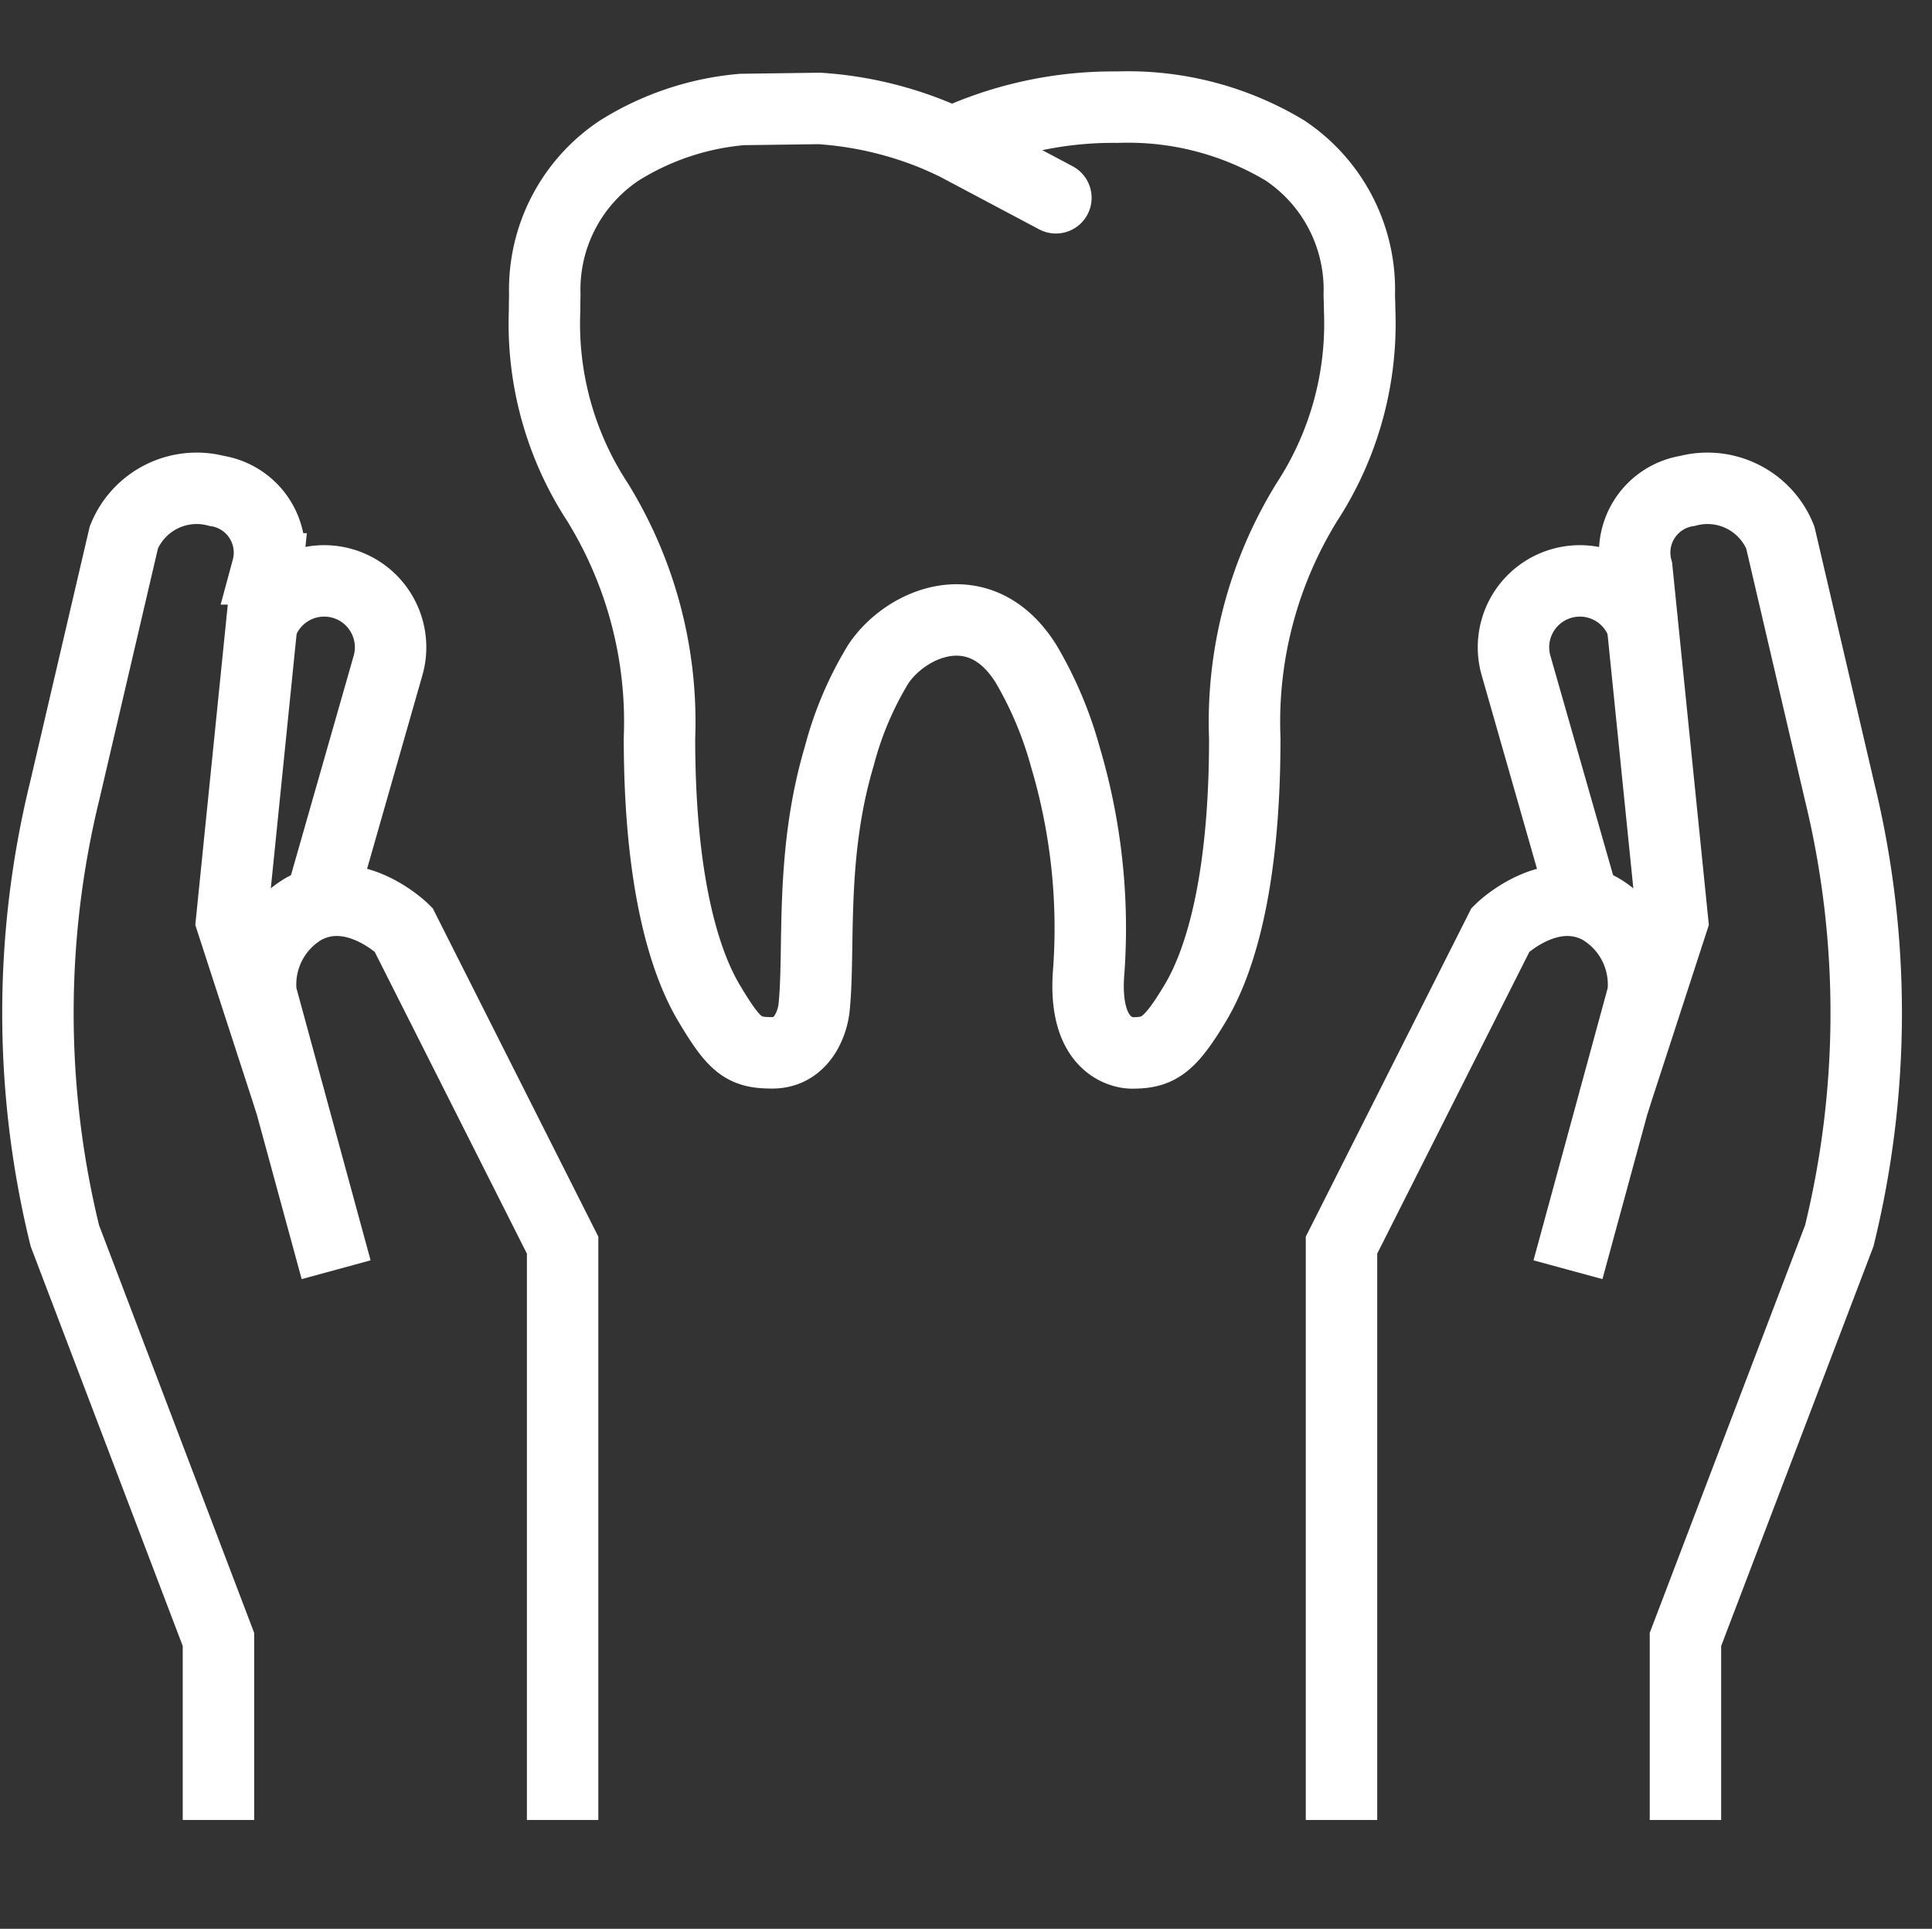
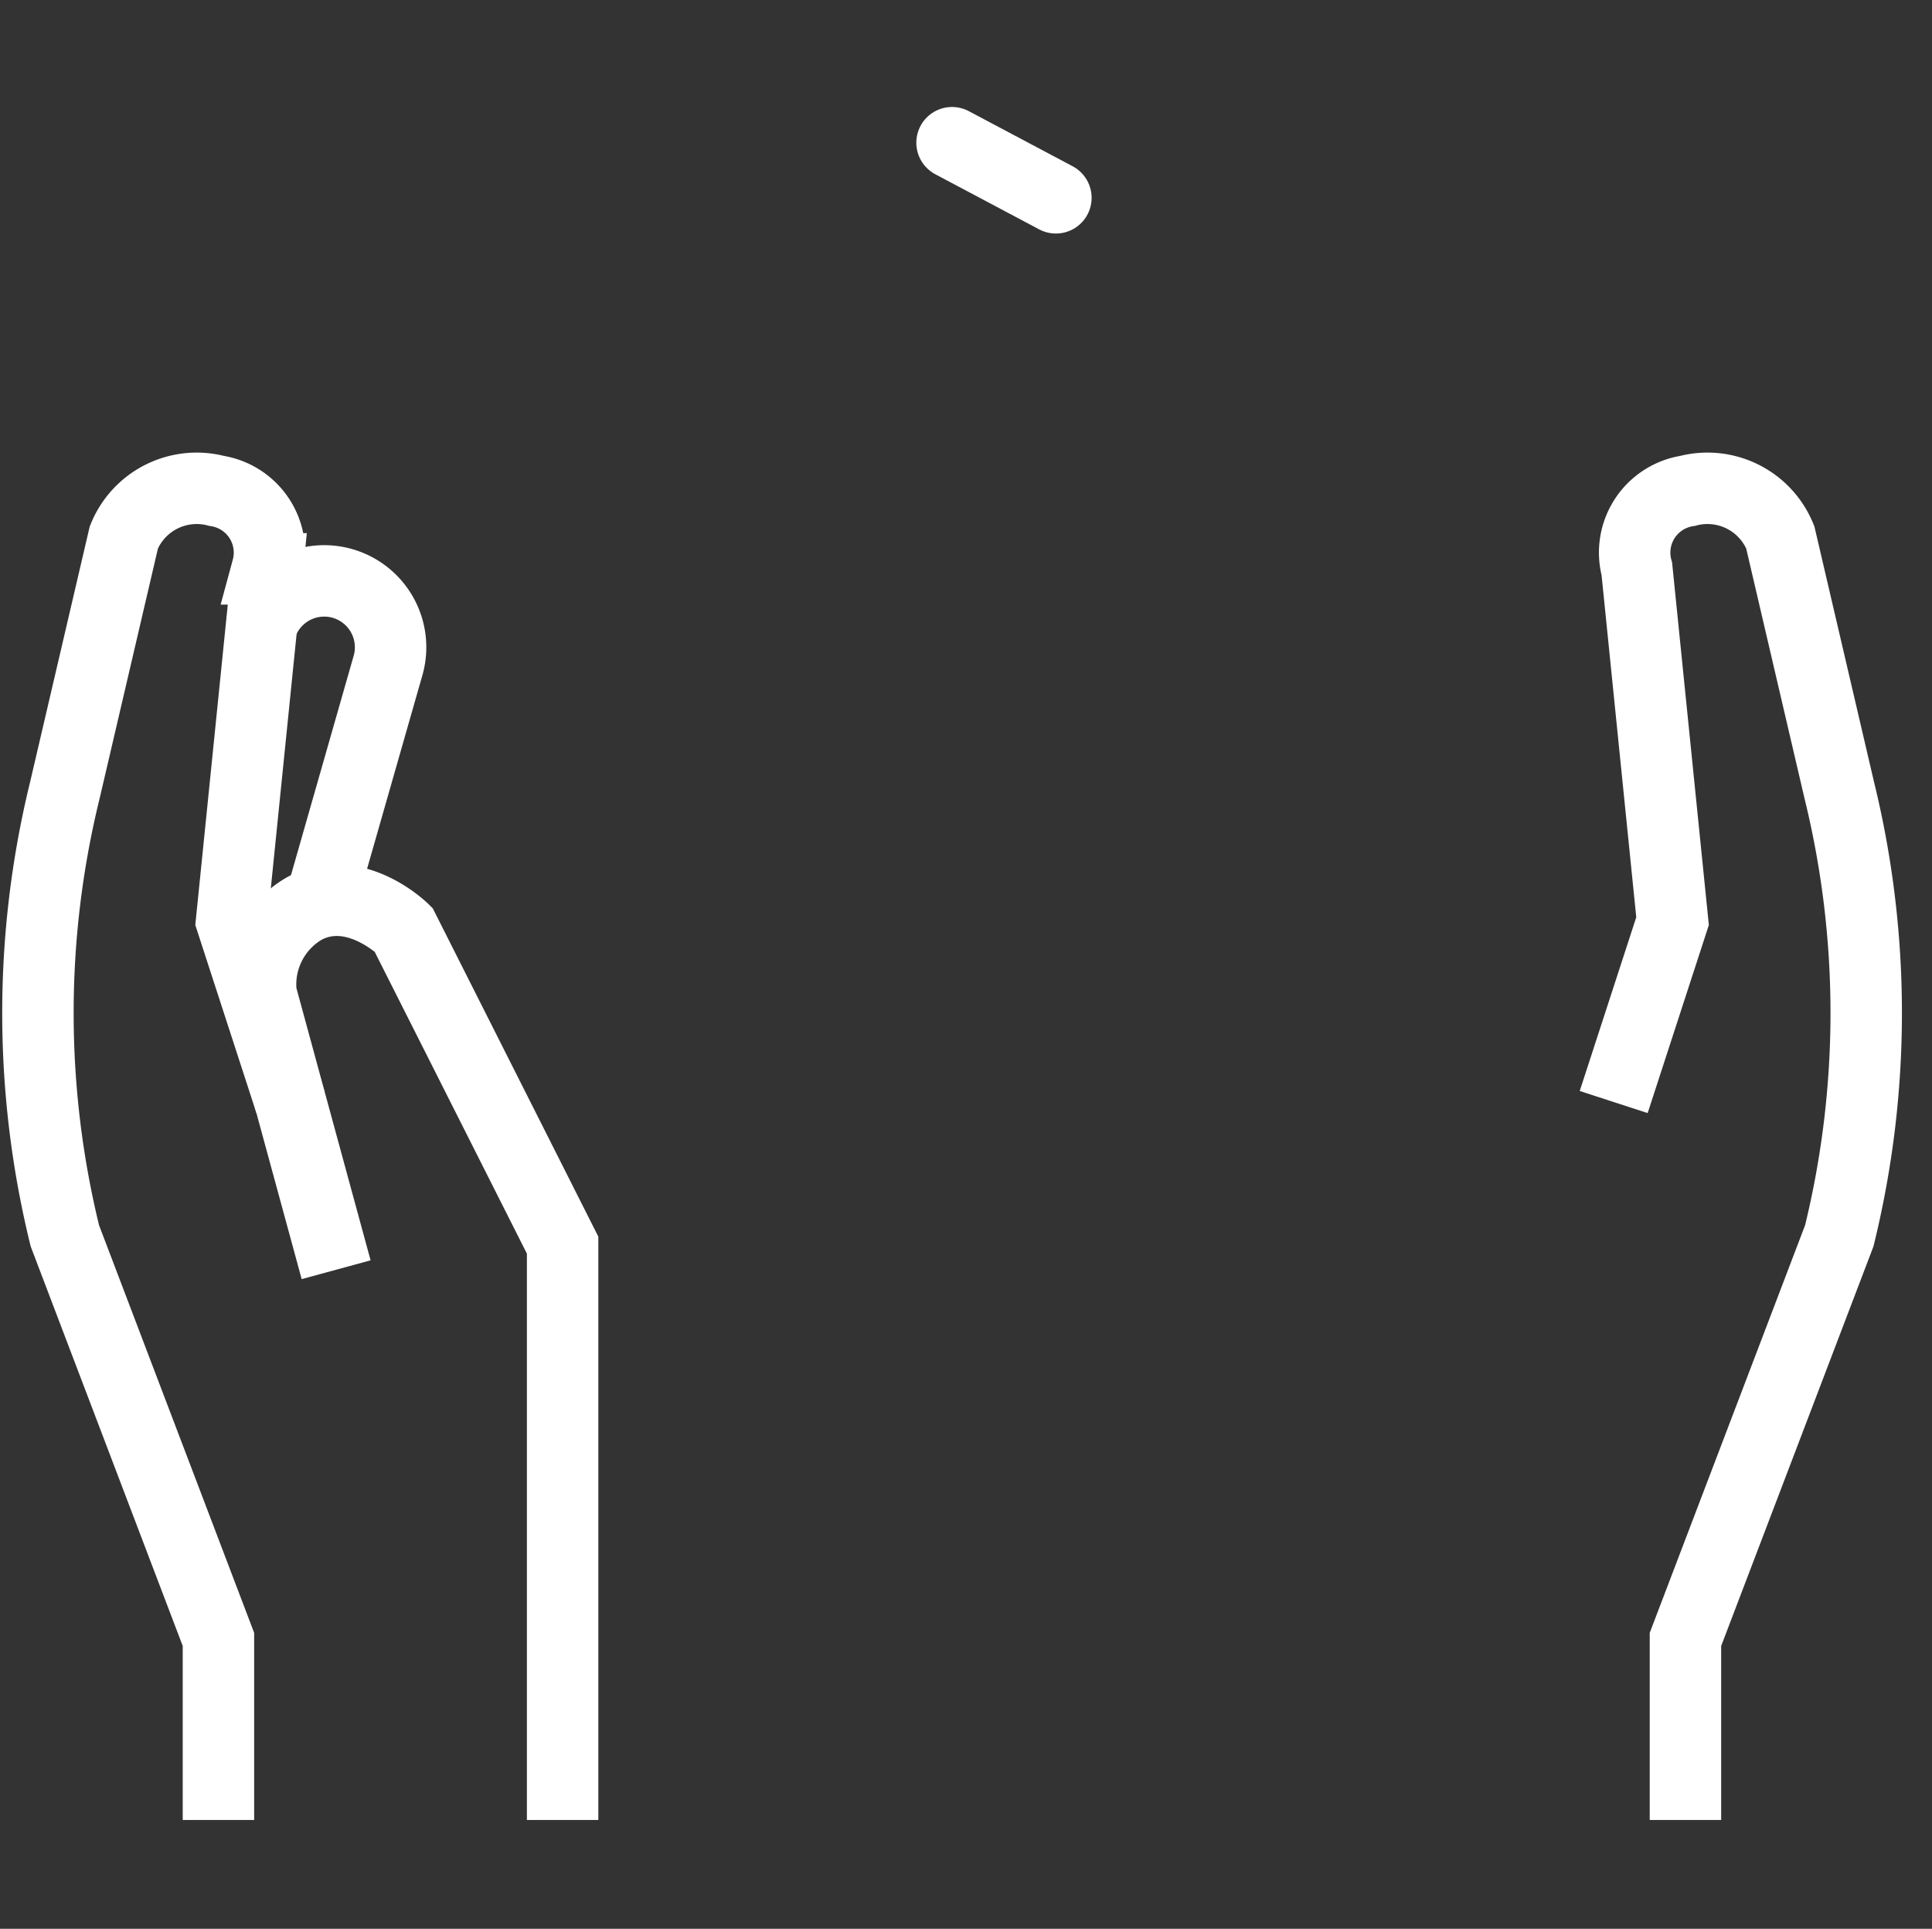
<svg xmlns="http://www.w3.org/2000/svg" width="54.092" height="54" viewBox="0 0 54.092 54">
  <rect x="0" y="0" width="54.092" height="54" fill="#333333" stroke="none" />
  <g transform="translate(23112.092 2981)">
    <rect width="54" height="54" transform="translate(-23112 -2981)" fill="#c8c8c8" opacity="0" />
    <g transform="translate(-23572.893 -3296.466)">
-       <path d="M531.322,367.221l2.1-7.708a2.46,2.46,0,0,0-1.2-2.4c-1.416-.767-2.786.586-2.786.586l-4.455,8.834v16.093" transform="translate(-26.621 -16.207)" fill="none" stroke="#fff" stroke-miterlimit="10" stroke-width="2" />
      <path d="M538.16,354.1l1.648-5.065-1-9.861a1.747,1.747,0,0,1,1.416-2.183,2.2,2.2,0,0,1,2.6,1.3l1.652,7.08a26.172,26.172,0,0,1,0,12.474l-4.307,11.3V374.2" transform="translate(-32.179 -7.781)" fill="none" stroke="#fff" stroke-miterlimit="10" stroke-width="2" />
-       <path d="M535.338,350.637l-1.972-6.9a1.859,1.859,0,0,1,3.575-1.02" transform="translate(-30.126 -9.663)" fill="none" stroke="#fff" stroke-miterlimit="10" stroke-width="2" />
      <path d="M474.741,367.221l-2.1-7.708a2.461,2.461,0,0,1,1.2-2.4c1.415-.767,2.786.586,2.786.586l4.455,8.834v16.093" transform="translate(-4.529 -16.207)" fill="none" stroke="#fff" stroke-miterlimit="10" stroke-width="2" />
      <path d="M468.931,354.1l-1.646-5.065,1-9.861a1.748,1.748,0,0,0-1.416-2.183,2.2,2.2,0,0,0-2.6,1.3l-1.652,7.08a26.181,26.181,0,0,0,0,12.474l4.3,11.3V374.2" transform="translate(0 -7.781)" fill="none" stroke="#fff" stroke-miterlimit="10" stroke-width="2" />
      <path d="M474.229,350.637l1.972-6.9a1.859,1.859,0,0,0-3.575-1.02" transform="translate(-4.529 -9.663)" fill="none" stroke="#fff" stroke-miterlimit="10" stroke-width="2" />
-       <path d="M509.19,323.72a4.68,4.68,0,0,0-2.086-4.044,8.528,8.528,0,0,0-4.674-1.21,10.749,10.749,0,0,0-4.216.808l-.427.188-.423-.188a10.263,10.263,0,0,0-3.29-.772l-2.168.029a7.726,7.726,0,0,0-3.43,1.147,4.676,4.676,0,0,0-2.09,4.04q-.006.245-.006.45a9.116,9.116,0,0,0,1.478,5.349,11.712,11.712,0,0,1,1.739,6.609c0,3.908.66,6.2,1.383,7.416s.979,1.4,1.777,1.4c.843,0,1.135-.853,1.172-1.3.162-1.653-.121-4.24.7-7a9.647,9.647,0,0,1,1.093-2.582c.772-1.164,2.856-2.074,4.144,0a10.679,10.679,0,0,1,1.09,2.582,16.807,16.807,0,0,1,.662,5.978c-.205,2.333,1.163,2.325,1.206,2.325.73,0,1.046-.182,1.776-1.4s1.386-3.508,1.384-7.416a11.71,11.71,0,0,1,1.742-6.612,9.145,9.145,0,0,0,1.475-5.347C509.2,324.027,509.194,323.878,509.19,323.72Z" transform="translate(-10.332 0)" fill="none" stroke="#fff" stroke-linecap="round" stroke-linejoin="round" stroke-width="2" />
      <line x2="2.908" y2="1.543" transform="translate(487.456 319.461)" fill="none" stroke="#fff" stroke-linecap="round" stroke-linejoin="round" stroke-width="2" />
    </g>
  </g>
</svg>